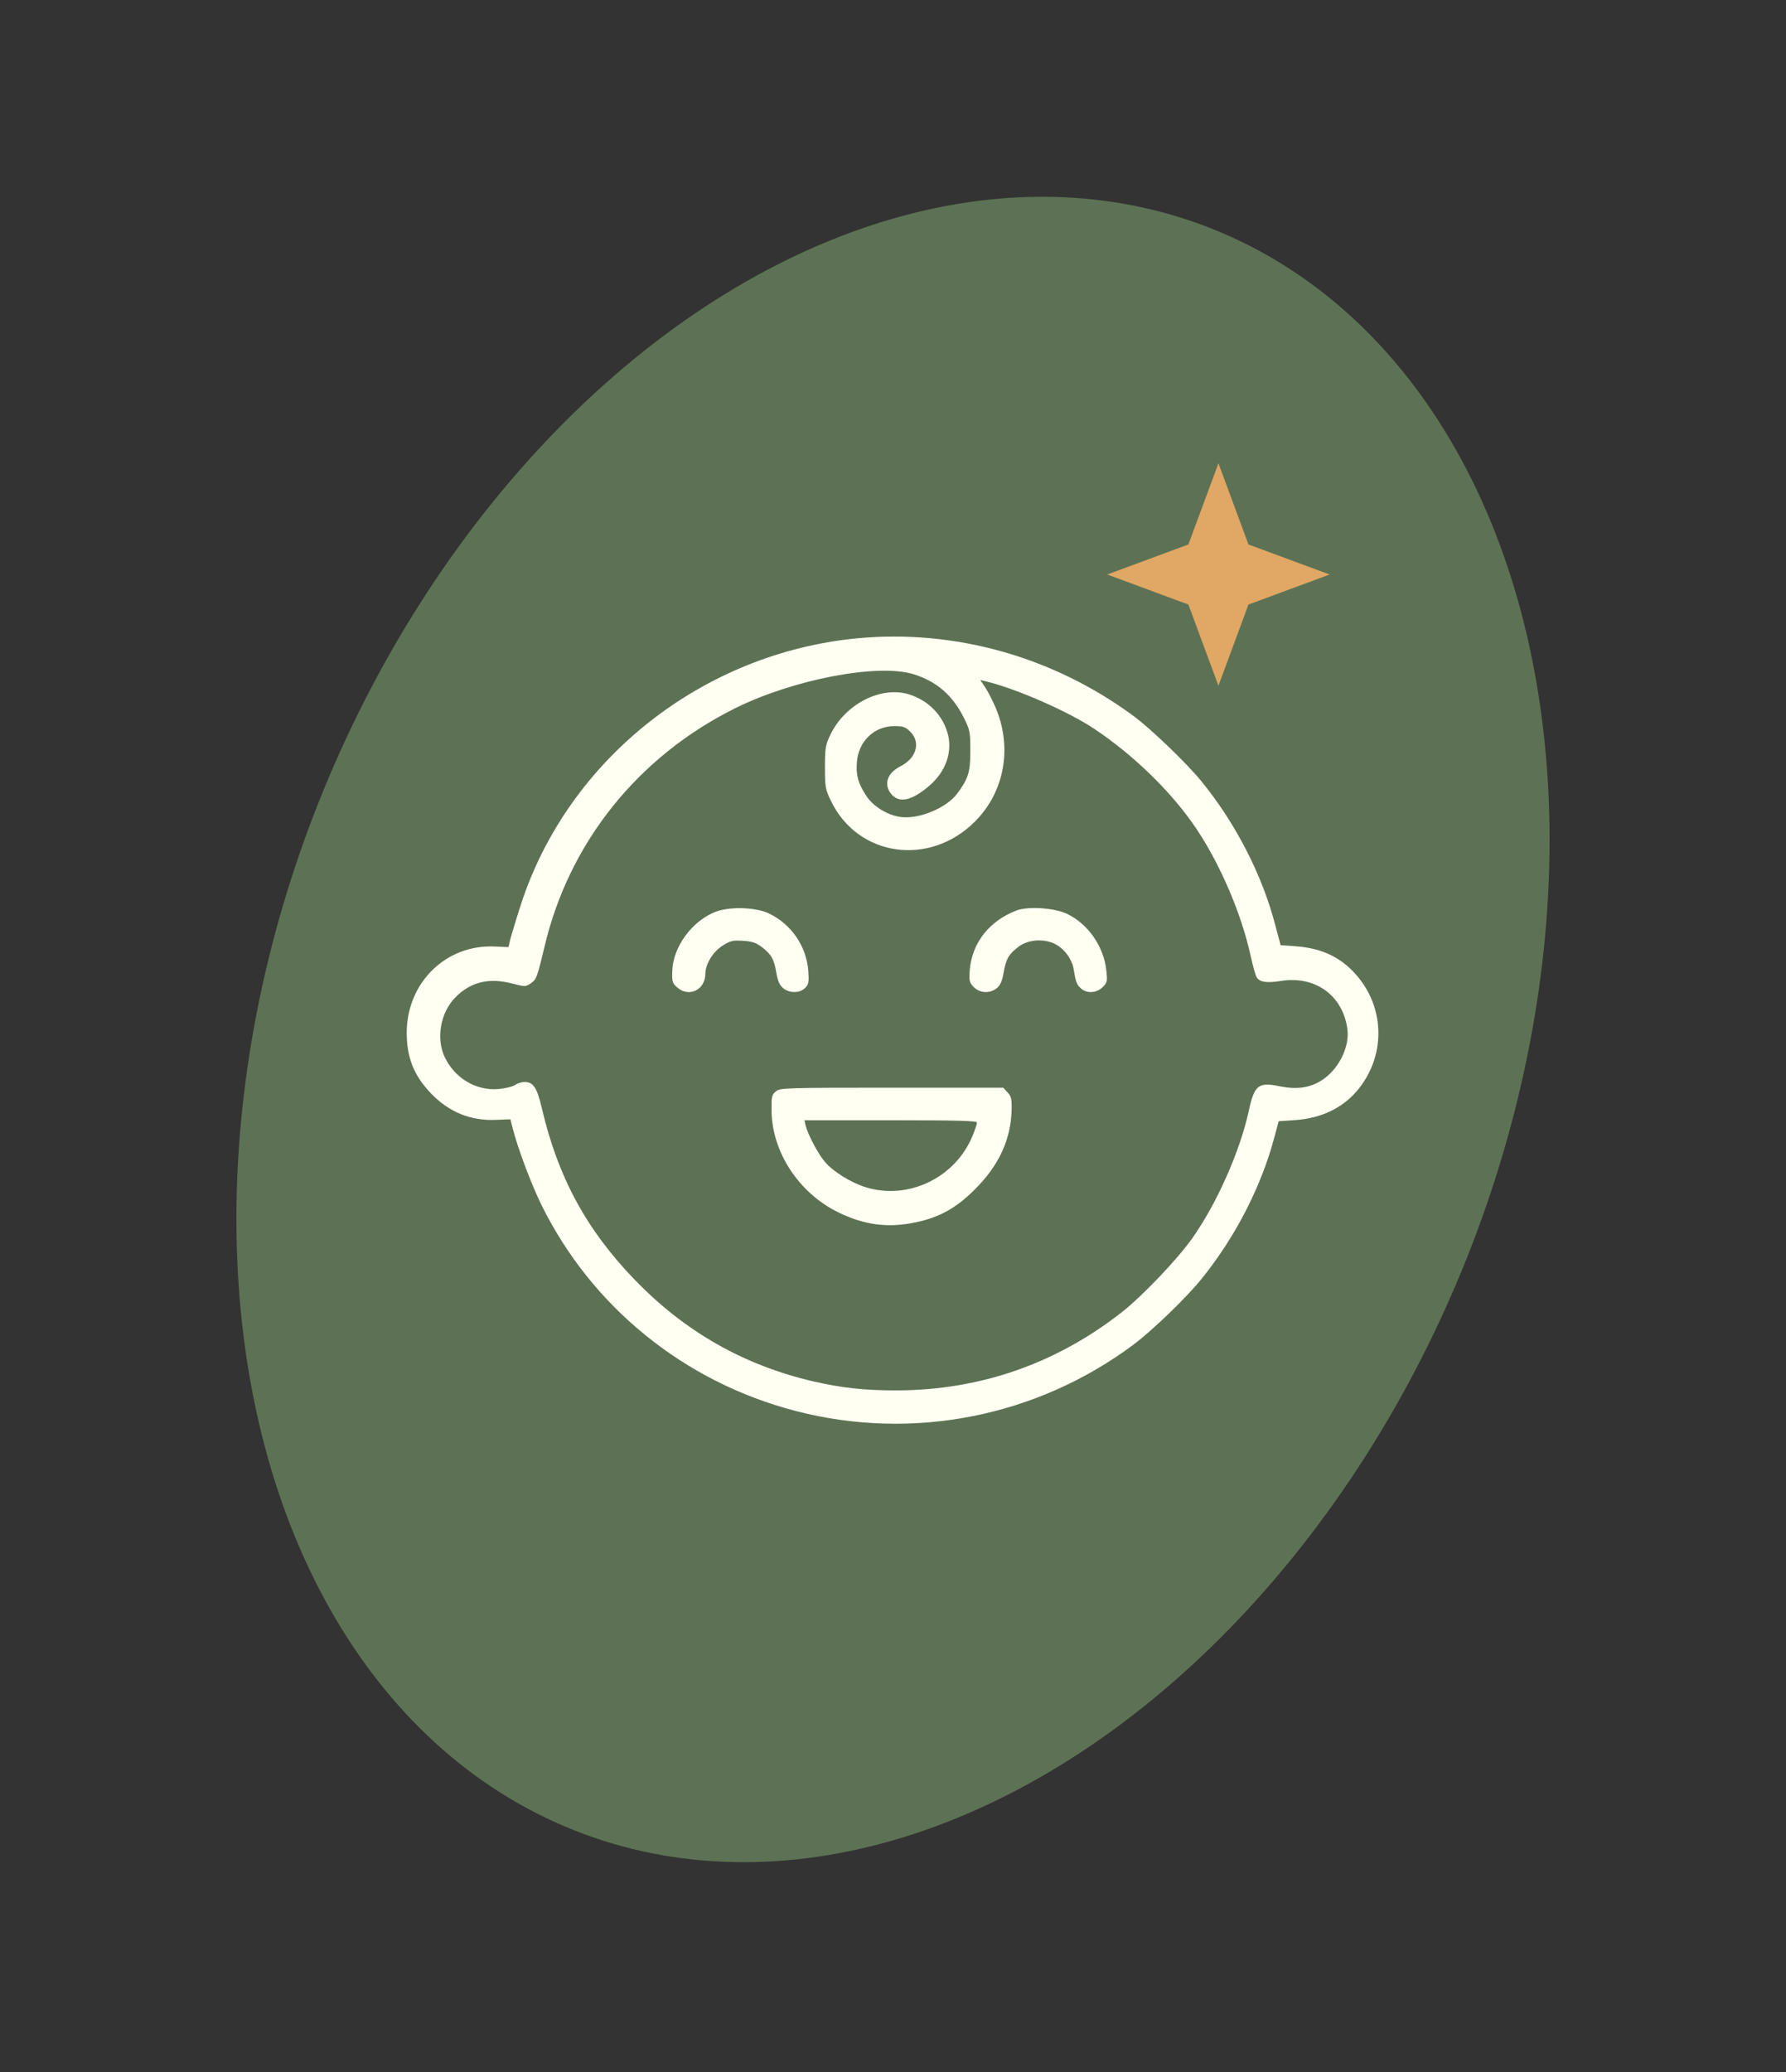
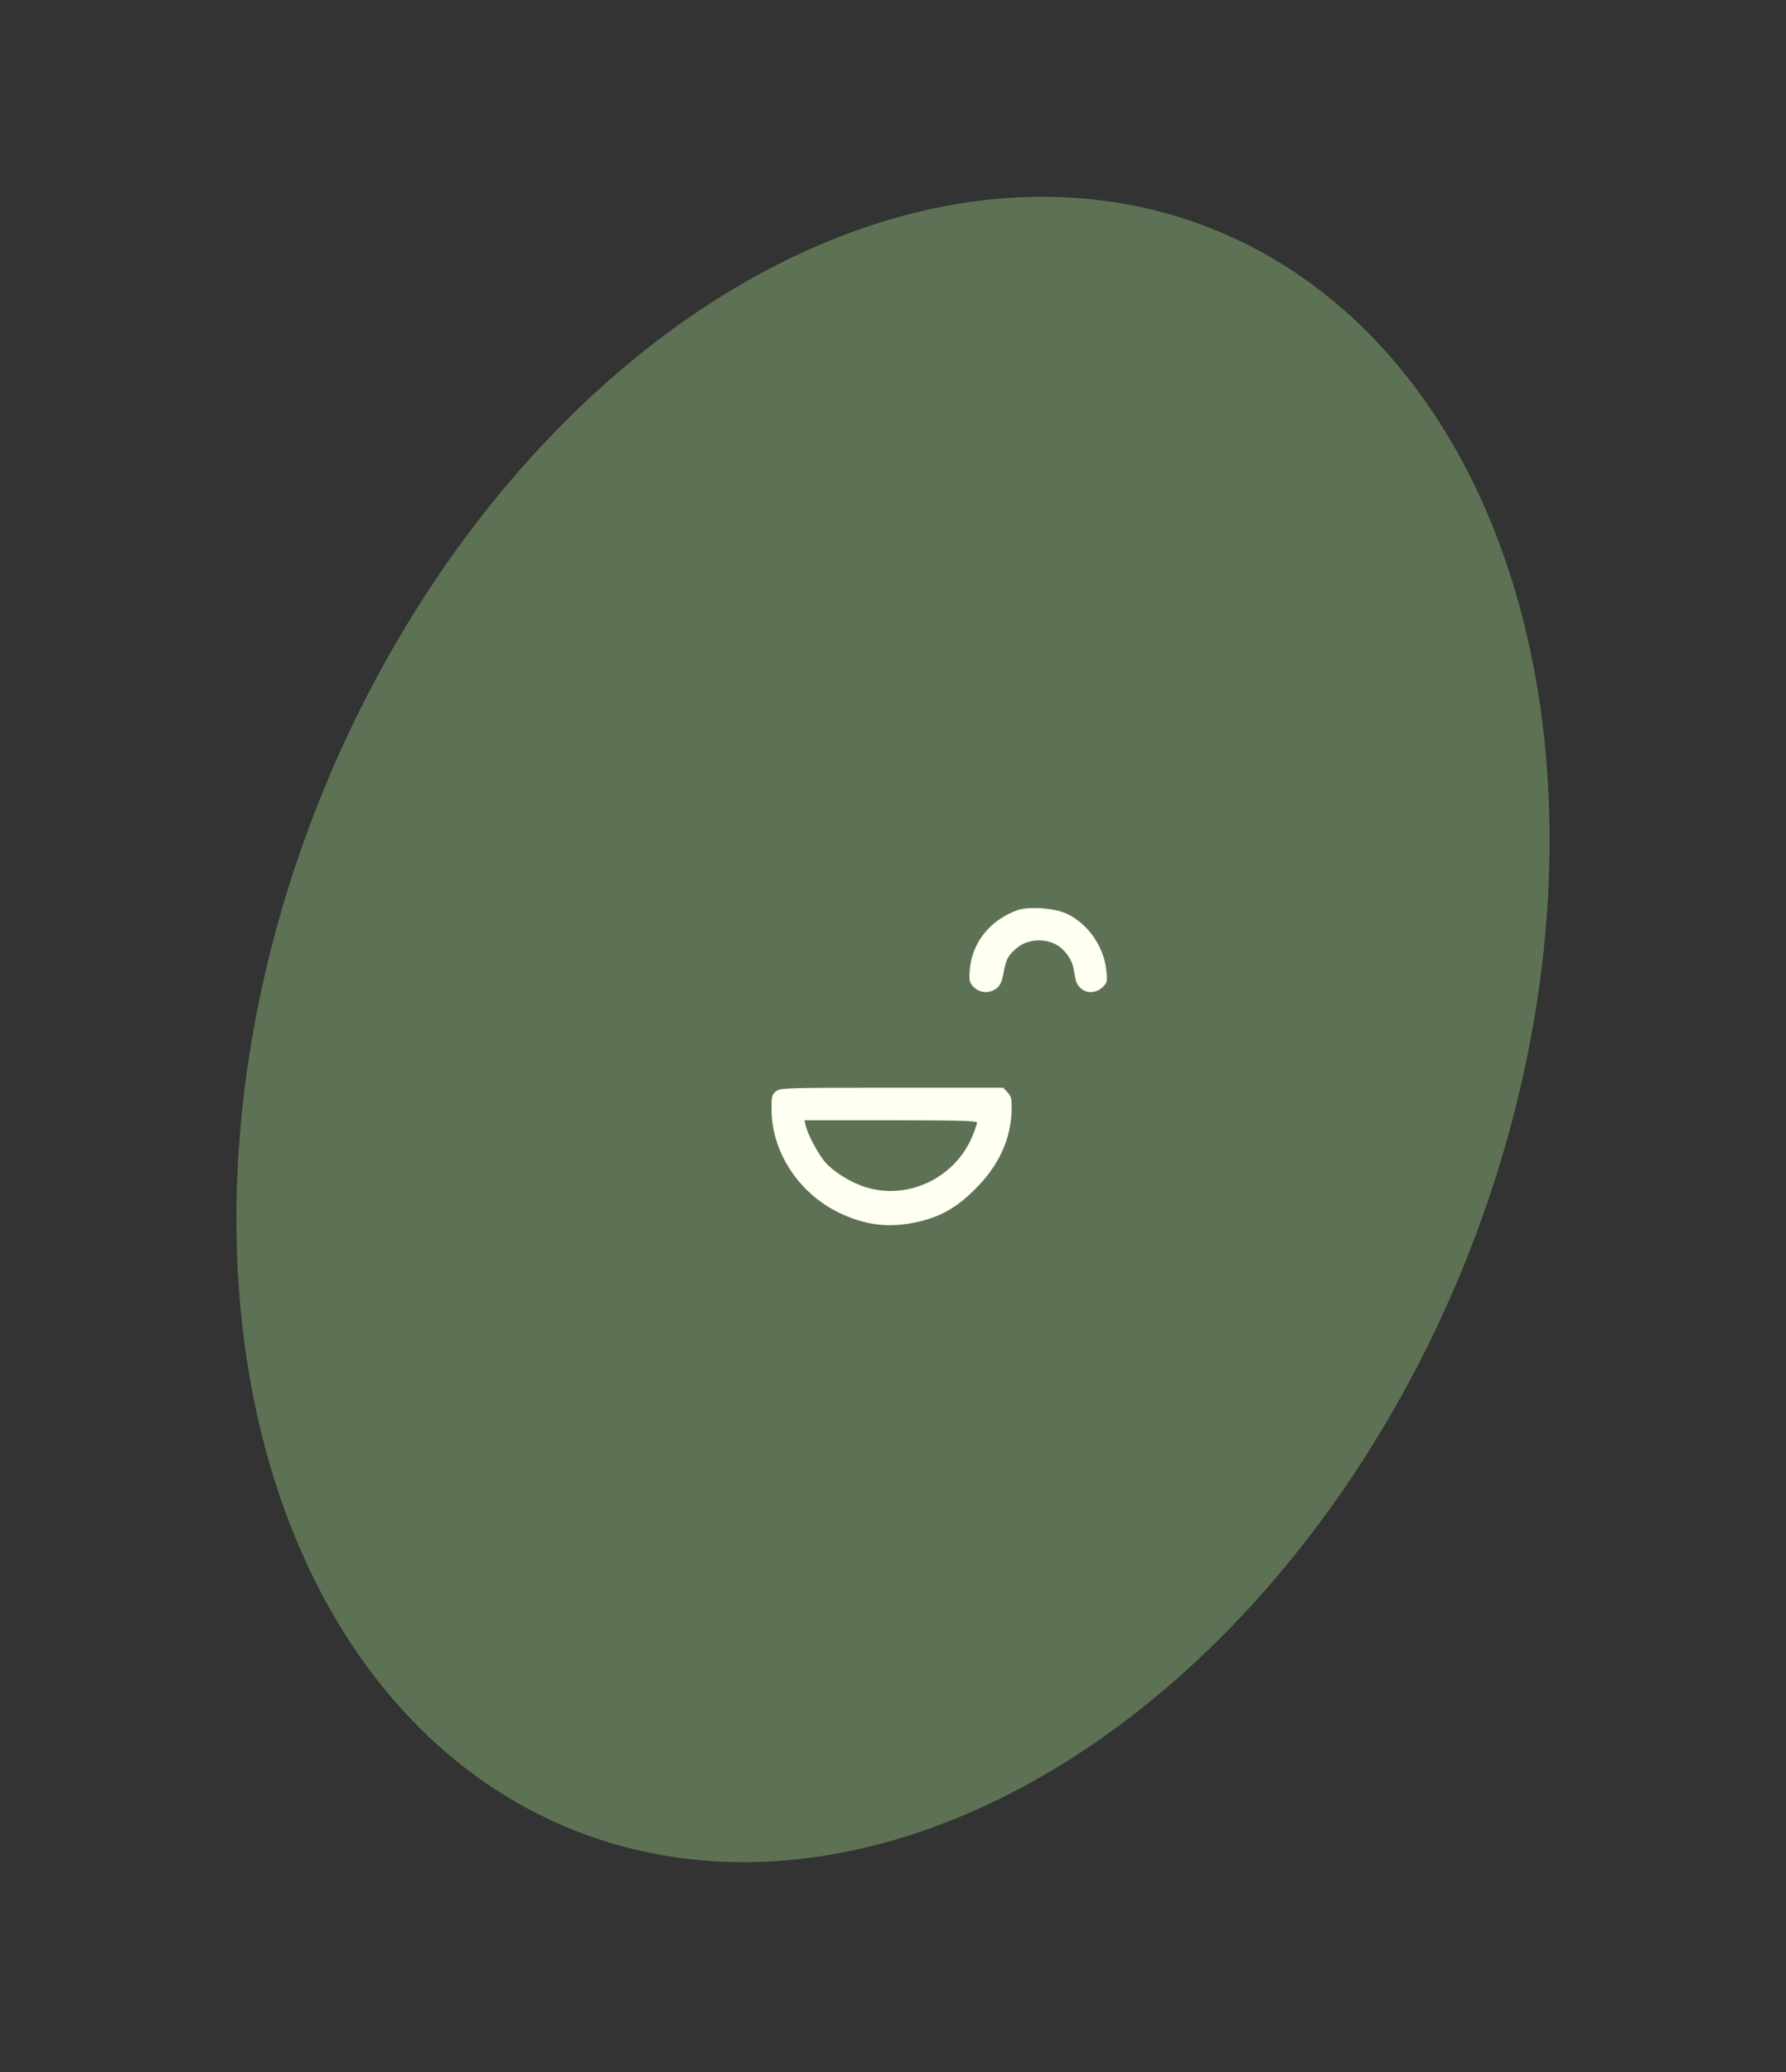
<svg xmlns="http://www.w3.org/2000/svg" width="100" height="116" viewBox="0 0 100 116" fill="none">
  <rect x="0" y="0" width="100" height="116" fill="#333333" stroke="none" />
  <ellipse cx="50" cy="57.635" rx="48.256" ry="34.584" transform="rotate(-68.256 50 57.635)" fill="#5D7254" />
-   <path d="M68.222 25.936L69.903 30.482L74.448 32.163L69.903 33.845L68.222 38.39L66.54 33.845L61.995 32.163L66.54 30.482L68.222 25.936Z" fill="#E1A764" />
-   <path d="M48.01 35.734C39.323 36.559 31.793 42.515 29.157 50.666C28.89 51.491 28.633 52.358 28.568 52.594L28.472 53.023L27.701 52.99C24.98 52.862 22.784 55.004 22.773 57.8C22.773 59.214 23.17 60.21 24.134 61.217C25.13 62.256 26.351 62.759 27.776 62.695L28.579 62.663L28.686 63.091C28.965 64.216 29.715 66.219 30.282 67.387C33.089 73.139 38.305 77.38 44.571 78.998C51.105 80.69 58.057 79.319 63.477 75.27C64.505 74.499 66.423 72.657 67.269 71.607C69.154 69.283 70.621 66.433 71.35 63.681L71.596 62.77L72.55 62.706C73.963 62.599 75.131 62.052 75.956 61.099C77.595 59.192 77.584 56.44 75.924 54.565C75.067 53.59 74.028 53.098 72.603 52.98L71.703 52.916L71.403 51.791C70.675 48.984 69.175 46.071 67.258 43.725C66.38 42.665 64.462 40.822 63.466 40.083C58.978 36.773 53.472 35.22 48.01 35.734ZM51.159 37.748C52.455 38.155 53.355 38.937 53.987 40.222C54.308 40.876 54.329 40.994 54.329 42.043C54.329 43.222 54.222 43.586 53.601 44.421C53.001 45.235 51.448 45.878 50.43 45.739C49.681 45.642 48.867 45.128 48.492 44.539C48.042 43.843 47.924 43.404 47.977 42.675C48.063 41.508 48.941 40.651 50.077 40.651C50.57 40.651 50.698 40.694 50.966 40.962C51.566 41.561 51.319 42.44 50.42 42.9C49.681 43.275 49.466 43.896 49.884 44.432C50.334 45 51.062 44.839 52.08 43.95C52.926 43.2 53.301 42.193 53.098 41.208C52.851 40.094 52.005 39.205 50.859 38.862C49.274 38.401 47.281 39.451 46.478 41.165C46.221 41.711 46.189 41.904 46.189 42.954C46.189 44.046 46.21 44.186 46.521 44.828C48.02 47.967 52.037 48.545 54.587 45.996C56.3 44.282 56.718 41.701 55.658 39.419C55.497 39.066 55.261 38.616 55.122 38.423L54.886 38.069L55.197 38.144C56.879 38.541 59.856 39.847 61.313 40.833C63.391 42.225 65.394 44.154 66.722 46.017C68.169 48.031 69.486 51.02 70.032 53.547C70.15 54.072 70.289 54.587 70.354 54.694C70.504 54.983 70.911 55.047 71.714 54.919C73.631 54.608 75.185 55.722 75.442 57.607C75.581 58.625 74.938 59.899 73.974 60.499C73.321 60.906 72.603 61.003 71.682 60.821C70.45 60.563 70.236 60.735 69.915 62.213C69.422 64.484 68.104 67.43 66.733 69.358C65.844 70.589 63.948 72.571 62.791 73.481C59.096 76.363 54.854 77.83 50.206 77.841C48.352 77.841 47.142 77.702 45.546 77.338C41.626 76.427 38.348 74.553 35.531 71.639C32.842 68.854 31.246 65.919 30.346 62.074C30.068 60.885 29.864 60.574 29.361 60.574C29.211 60.574 28.975 60.649 28.836 60.745C28.686 60.842 28.268 60.938 27.893 60.971C26.651 61.067 25.473 60.371 24.905 59.192C24.402 58.143 24.659 56.675 25.505 55.829C26.351 54.972 27.379 54.726 28.665 55.058C29.372 55.24 29.425 55.251 29.693 55.069C30.036 54.843 30.068 54.758 30.496 52.969C31.867 47.163 35.734 42.343 41.176 39.644C44.443 38.027 49.166 37.127 51.159 37.748Z" fill="#FFFFF2" />
-   <path d="M40.051 51.052C38.733 51.566 37.673 53.033 37.641 54.372C37.62 54.961 37.652 55.047 37.919 55.283C38.584 55.861 39.494 55.411 39.494 54.511C39.494 53.987 39.912 53.29 40.447 52.948C40.886 52.669 41.015 52.637 41.593 52.669C42.108 52.701 42.333 52.776 42.643 53.012C43.179 53.419 43.339 53.687 43.468 54.458C43.554 54.951 43.661 55.165 43.854 55.326C44.218 55.615 44.785 55.604 45.075 55.315C45.278 55.111 45.3 54.993 45.257 54.351C45.15 52.969 44.314 51.748 43.05 51.137C42.311 50.784 40.833 50.741 40.051 51.052Z" fill="#FFFFF2" />
  <path d="M56.932 50.966C55.401 51.544 54.426 52.776 54.297 54.308C54.255 54.929 54.276 55.004 54.522 55.261C54.865 55.604 55.411 55.636 55.808 55.326C56.001 55.165 56.108 54.951 56.193 54.458C56.322 53.687 56.483 53.419 57.018 53.012C57.554 52.594 58.443 52.53 59.075 52.851C59.589 53.108 60.028 53.708 60.114 54.254C60.242 55.015 60.285 55.111 60.51 55.326C60.842 55.636 61.399 55.604 61.742 55.261C61.999 55.004 62.01 54.94 61.945 54.329C61.806 52.99 60.917 51.716 59.739 51.159C59.032 50.827 57.586 50.73 56.932 50.966Z" fill="#FFFFF2" />
  <path d="M43.447 61.099C43.211 61.292 43.19 61.378 43.2 62.202C43.233 64.505 44.721 66.776 46.907 67.858C48.385 68.586 49.702 68.758 51.255 68.436C52.594 68.158 53.548 67.633 54.597 66.573C55.936 65.244 56.611 63.766 56.643 62.106C56.654 61.528 56.622 61.378 56.418 61.163L56.172 60.895H49.927C43.94 60.895 43.682 60.906 43.447 61.099ZM54.705 62.845C54.705 62.92 54.587 63.263 54.447 63.605C53.483 65.941 50.848 67.205 48.47 66.466C47.635 66.208 46.617 65.576 46.157 65.009C45.782 64.559 45.225 63.498 45.107 63.006L45.043 62.717H49.874C53.666 62.717 54.705 62.749 54.705 62.845Z" fill="#FFFFF2" />
</svg>